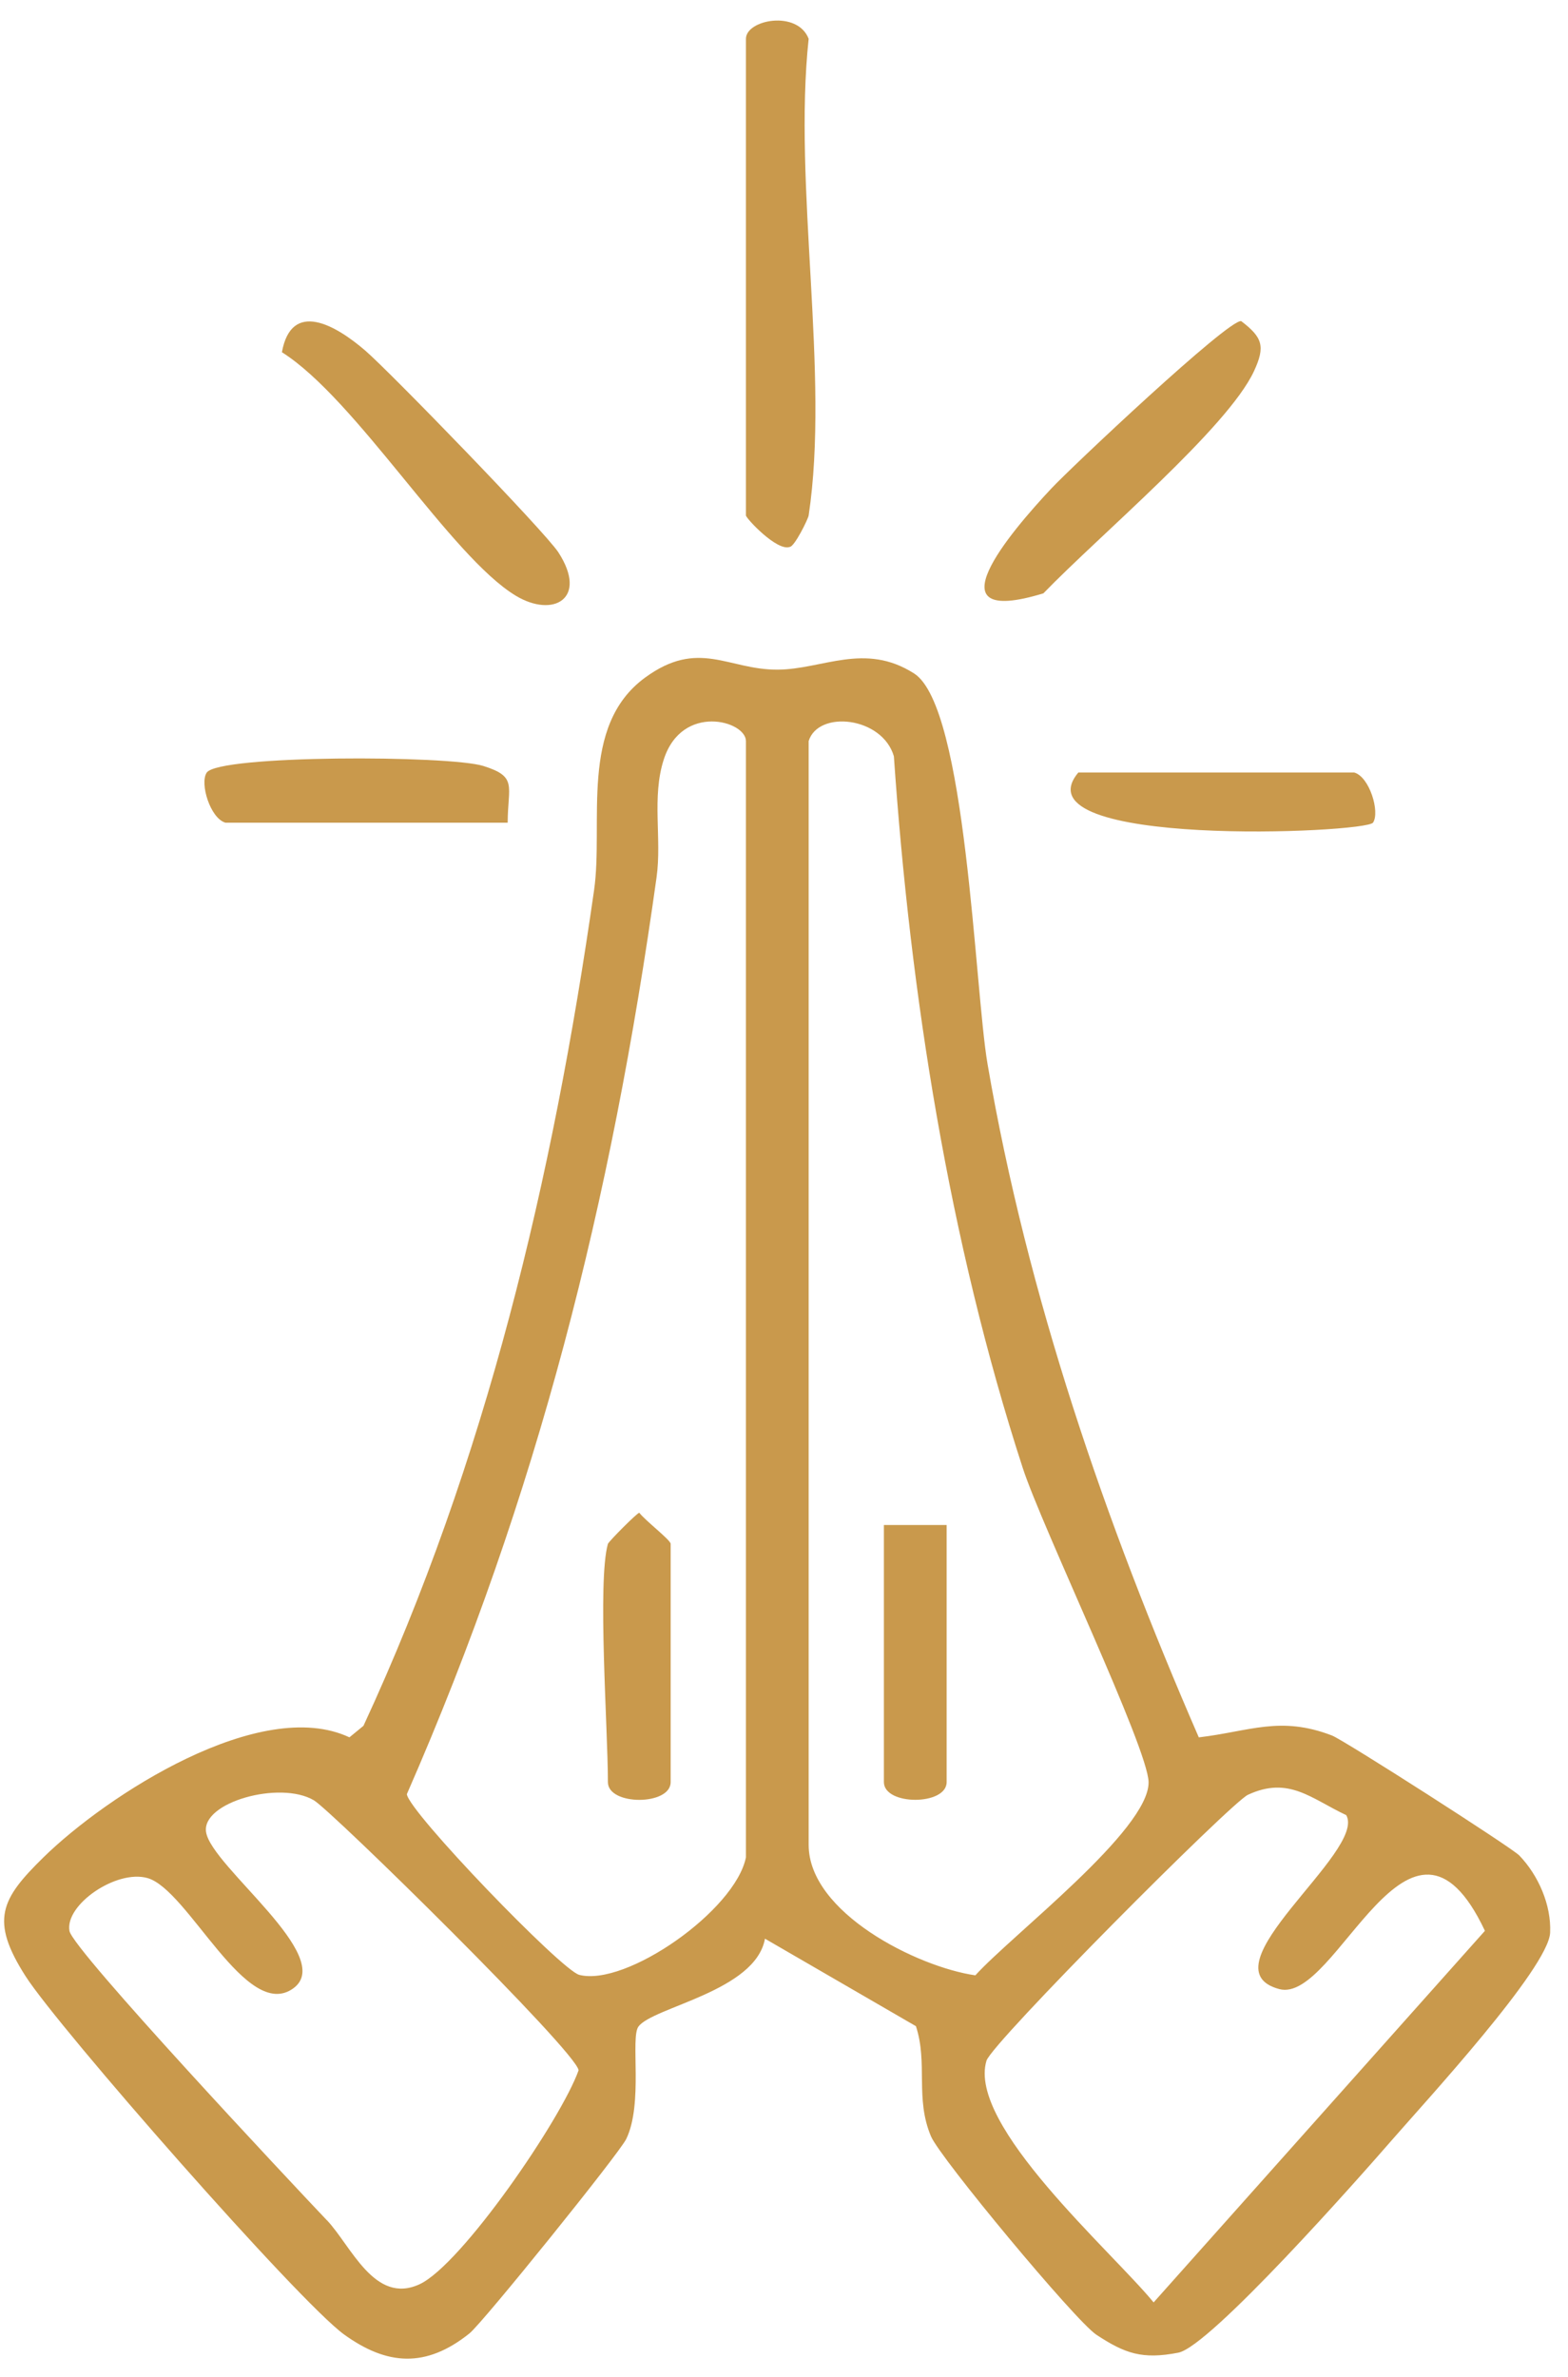
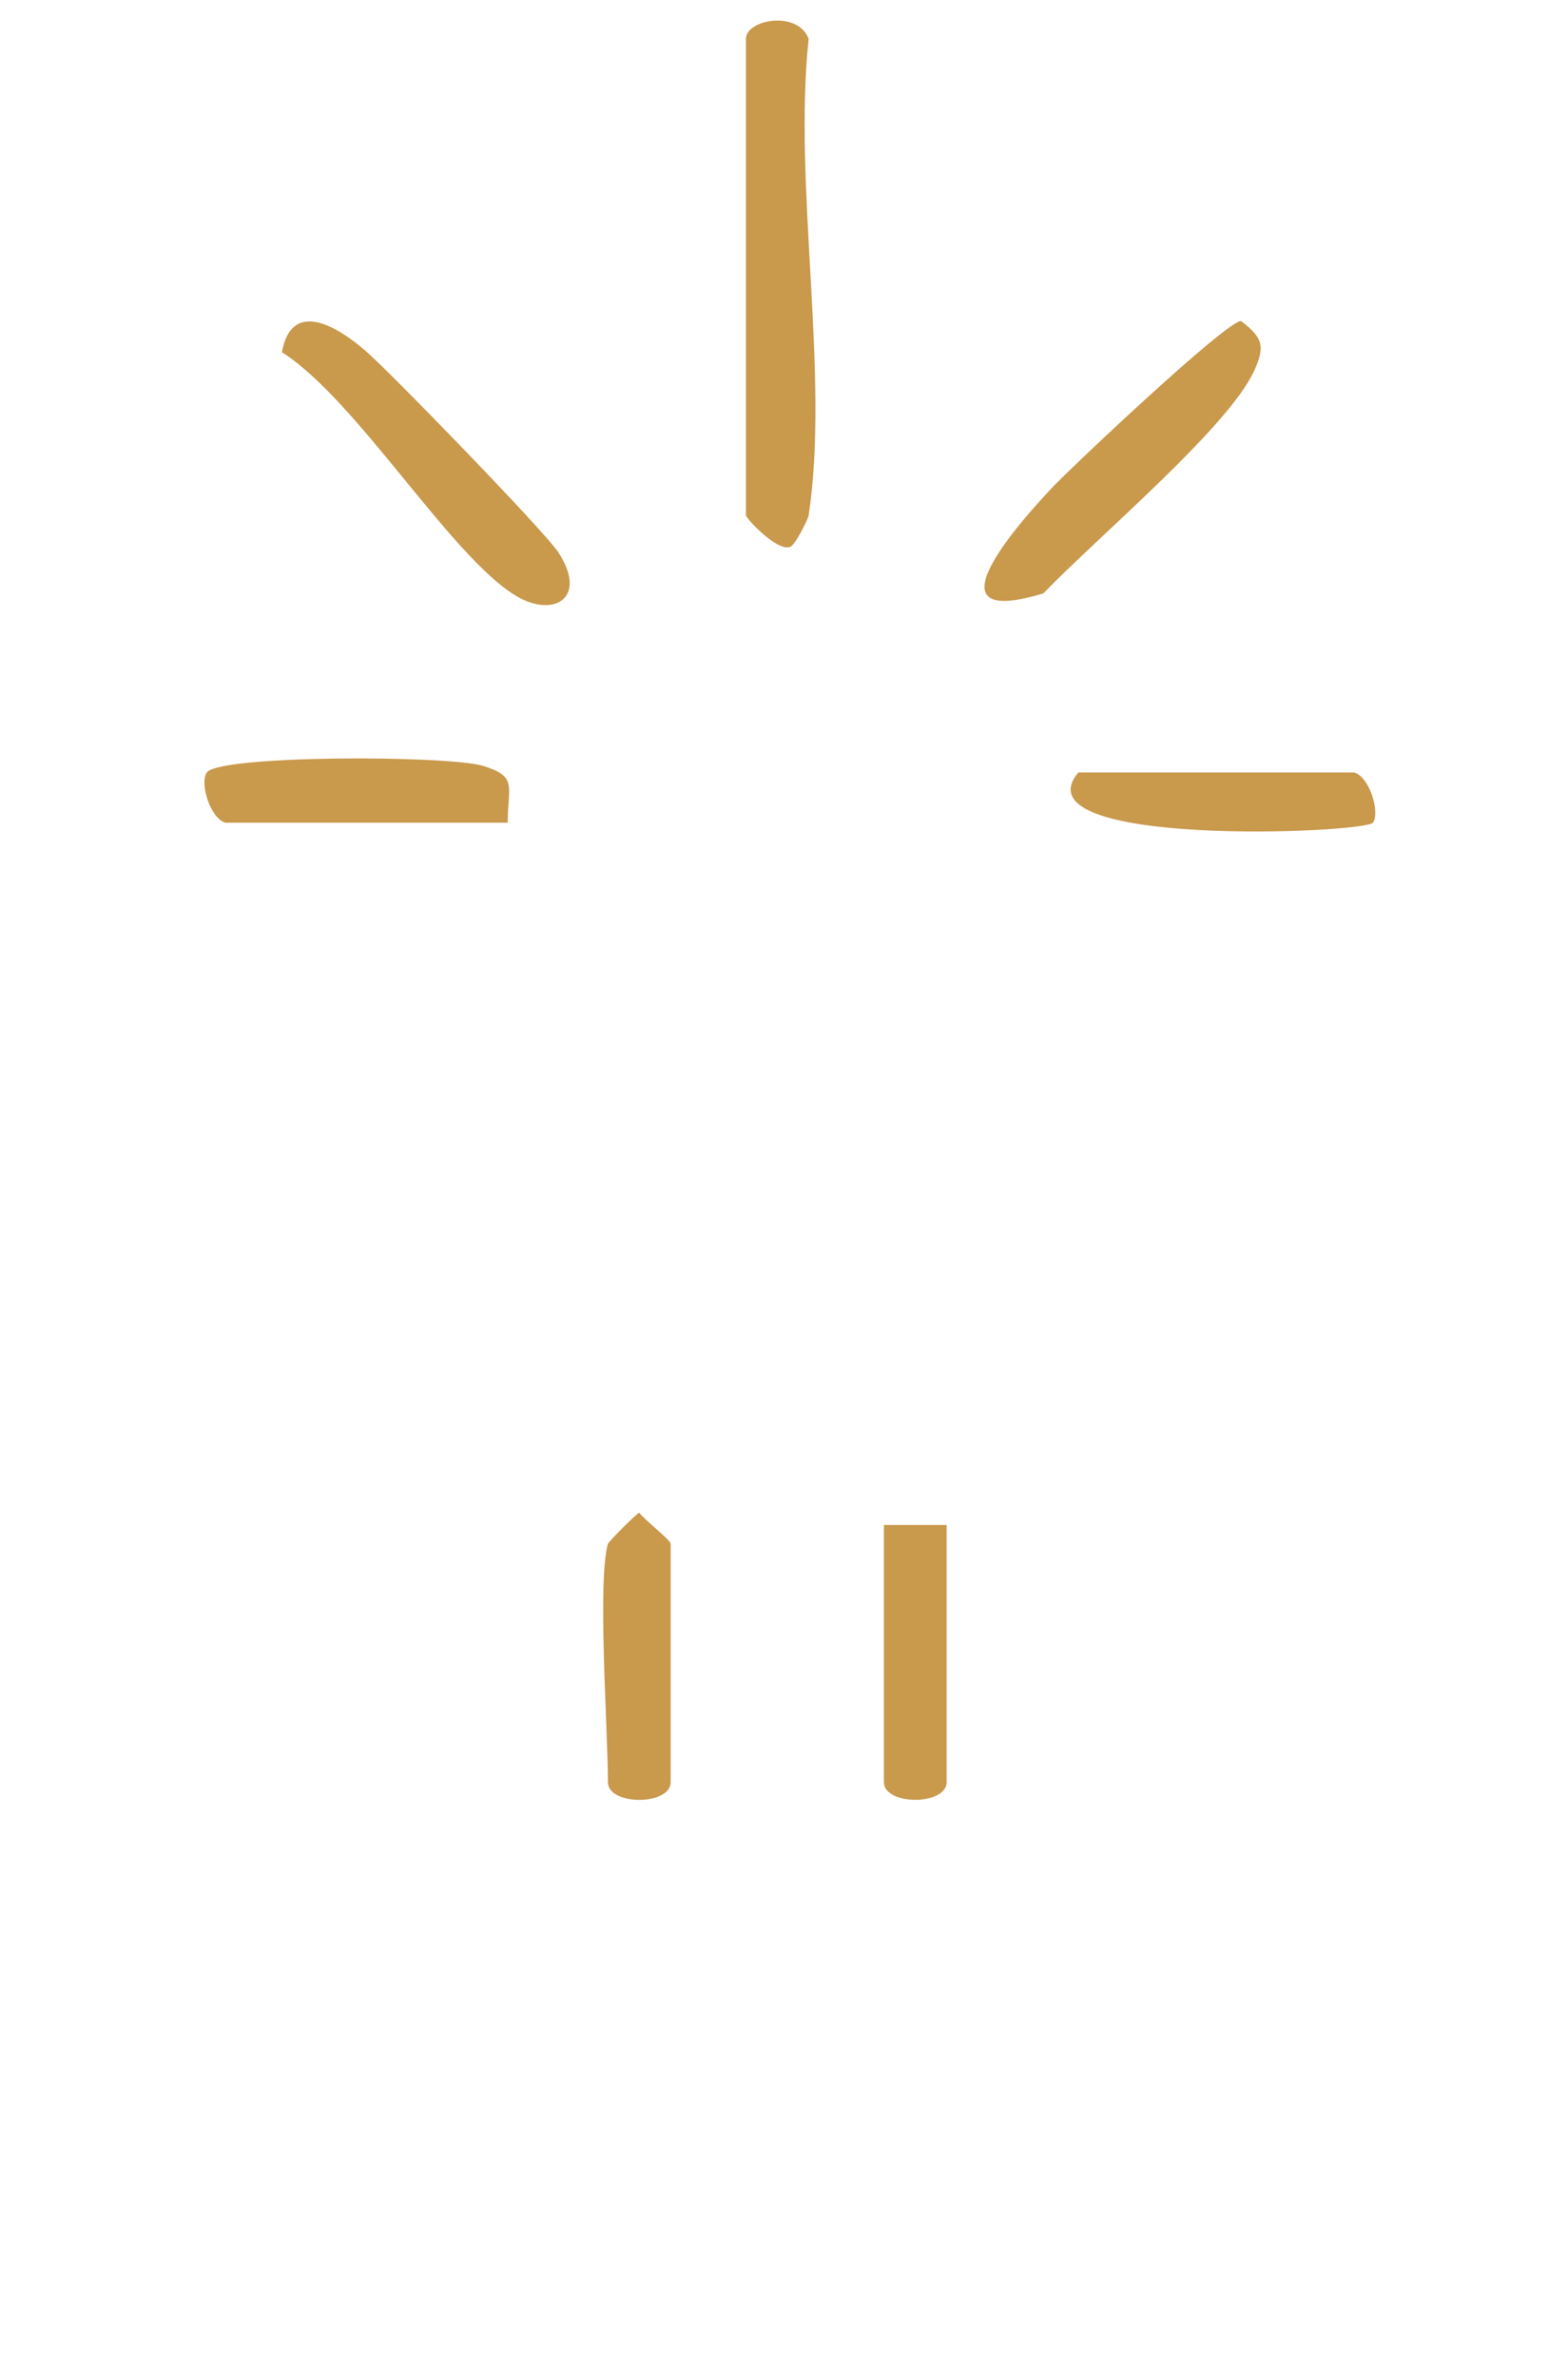
<svg xmlns="http://www.w3.org/2000/svg" width="66" height="100" viewBox="0 0 66 100" fill="none">
  <g clip-path="url(#clip0_139_163)">
-     <path d="M50.455 73.094C52.596 72.843 53.88 72.172 56.068 73.016C56.572 73.211 63.625 77.725 63.95 78.062C64.752 78.894 65.3 80.143 65.248 81.308C65.181 82.797 59.991 88.422 58.598 90.024C57.218 91.611 50.936 98.72 49.598 98.98C48.077 99.275 47.349 99.015 46.151 98.227C45.259 97.638 39.573 90.788 39.189 89.883C38.507 88.277 39.066 86.807 38.553 85.244L32.199 81.563C31.801 83.78 27.479 84.436 26.873 85.261C26.526 85.731 27.083 88.502 26.359 89.991C26.063 90.602 20.333 97.707 19.764 98.166C17.927 99.641 16.285 99.515 14.485 98.216C12.576 96.839 2.474 85.328 1.072 83.135C-0.433 80.777 0.041 79.894 1.832 78.138C4.508 75.521 10.971 71.338 14.708 73.092L15.299 72.607C20.465 61.462 23.27 49.587 25.006 37.45C25.413 34.601 24.362 30.553 27.148 28.511C29.405 26.857 30.64 28.182 32.724 28.173C34.617 28.167 36.391 27.002 38.477 28.334C40.68 29.739 41.02 41.57 41.568 44.768C43.249 54.553 46.515 64.025 50.46 73.094H50.455ZM31.398 78.142V31.18C31.398 30.323 28.71 29.576 27.941 31.947C27.423 33.544 27.865 35.276 27.635 36.917C25.736 50.518 22.642 62.895 17.125 75.482C17.199 76.22 23.634 82.895 24.382 83.085C26.353 83.59 30.949 80.377 31.398 78.14V78.142ZM34.038 31.183V77.617C34.038 80.461 38.598 82.75 41.054 83.105C42.594 81.405 48.365 76.997 48.346 74.98C48.33 73.549 43.868 64.278 43.047 61.752C39.945 52.211 38.314 41.832 37.625 31.817C37.136 30.148 34.437 29.864 34.036 31.183H34.038ZM13.755 93.401C14.779 94.479 15.761 96.98 17.66 96.101C19.424 95.287 23.628 89.153 24.354 87.099C24.263 86.309 13.96 76.181 13.209 75.739C11.781 74.899 8.467 75.824 8.675 77.084C8.916 78.541 14.164 82.323 12.351 83.648C10.369 85.096 7.926 79.491 6.204 79.011C4.897 78.645 2.727 80.134 2.924 81.238C3.067 82.04 12.338 91.916 13.753 93.403L13.755 93.401ZM56.666 76.365C55.193 75.674 54.246 74.709 52.526 75.51C51.816 75.841 41.748 85.947 41.522 86.698C40.708 89.409 46.797 94.715 48.558 96.865L62.503 81.232C59.33 74.505 56.258 84.332 53.845 83.683C50.575 82.802 57.534 77.898 56.666 76.365Z" fill="#C9994C" />
    <path d="M34.038 21.685C34.014 21.843 33.434 23.016 33.239 23.01C32.702 23.203 31.398 21.802 31.398 21.685V1.633C31.398 0.828 33.566 0.41 34.038 1.633C33.376 7.792 34.931 15.766 34.038 21.685Z" fill="#C9994C" />
    <path d="M15.373 14.748C16.406 15.638 22.946 22.375 23.505 23.241C24.767 25.19 23.284 26.013 21.709 25.062C18.962 23.406 15.007 16.803 11.866 14.818C12.269 12.601 14.13 13.679 15.373 14.748Z" fill="#C9994C" />
    <path d="M43.911 24.965C39.072 26.441 42.534 22.384 44.254 20.55C45.079 19.669 51.723 13.406 52.245 13.51C53.137 14.192 53.271 14.564 52.782 15.617C51.666 18.009 46.292 22.508 43.914 24.967L43.911 24.965Z" fill="#C9994C" />
    <path d="M9.49 34.612C8.851 34.432 8.4 32.958 8.699 32.507C9.197 31.754 18.901 31.771 20.348 32.226C21.795 32.681 21.375 33.051 21.369 34.612H9.49Z" fill="#C9994C" />
    <path d="M57.004 32.501C57.643 32.681 58.091 34.155 57.794 34.608C57.495 35.06 42.718 35.692 45.389 32.501H57.004Z" fill="#C9994C" />
    <path d="M39.846 64.159V74.975C39.846 75.969 37.205 75.969 37.205 74.975V64.159H39.846Z" fill="#C9994C" />
    <path d="M25.59 64.951C25.616 64.858 26.817 63.644 26.91 63.644C27.161 63.975 28.229 64.791 28.229 64.951V74.977C28.229 75.971 25.588 75.971 25.588 74.977C25.588 72.754 25.14 66.53 25.588 64.951H25.59Z" fill="#C9994C" />
  </g>
  <defs>
    <clipPath id="clip0_139_163">
      <rect width="65.083" height="98.365" fill="white" transform="translate(0.167 0.865)" />
    </clipPath>
  </defs>
</svg>